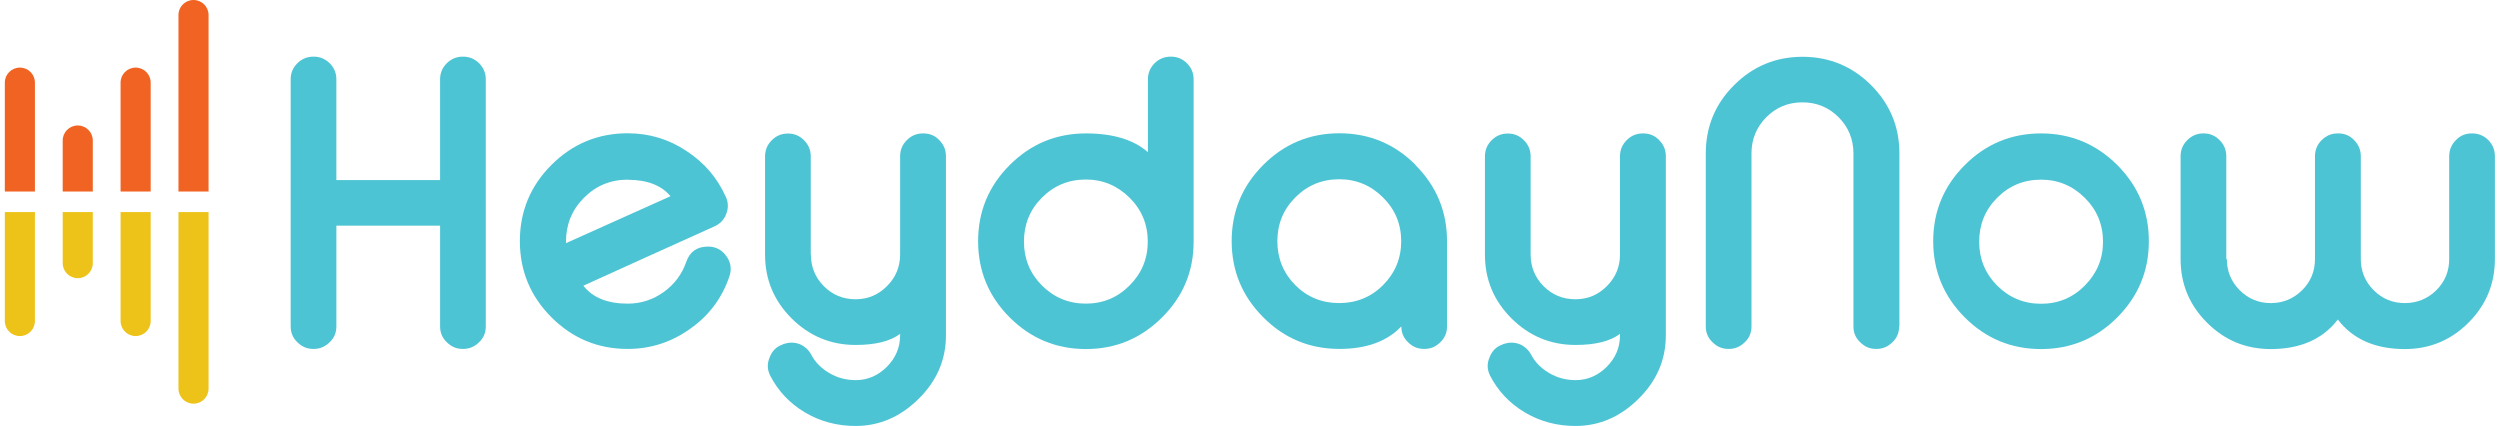
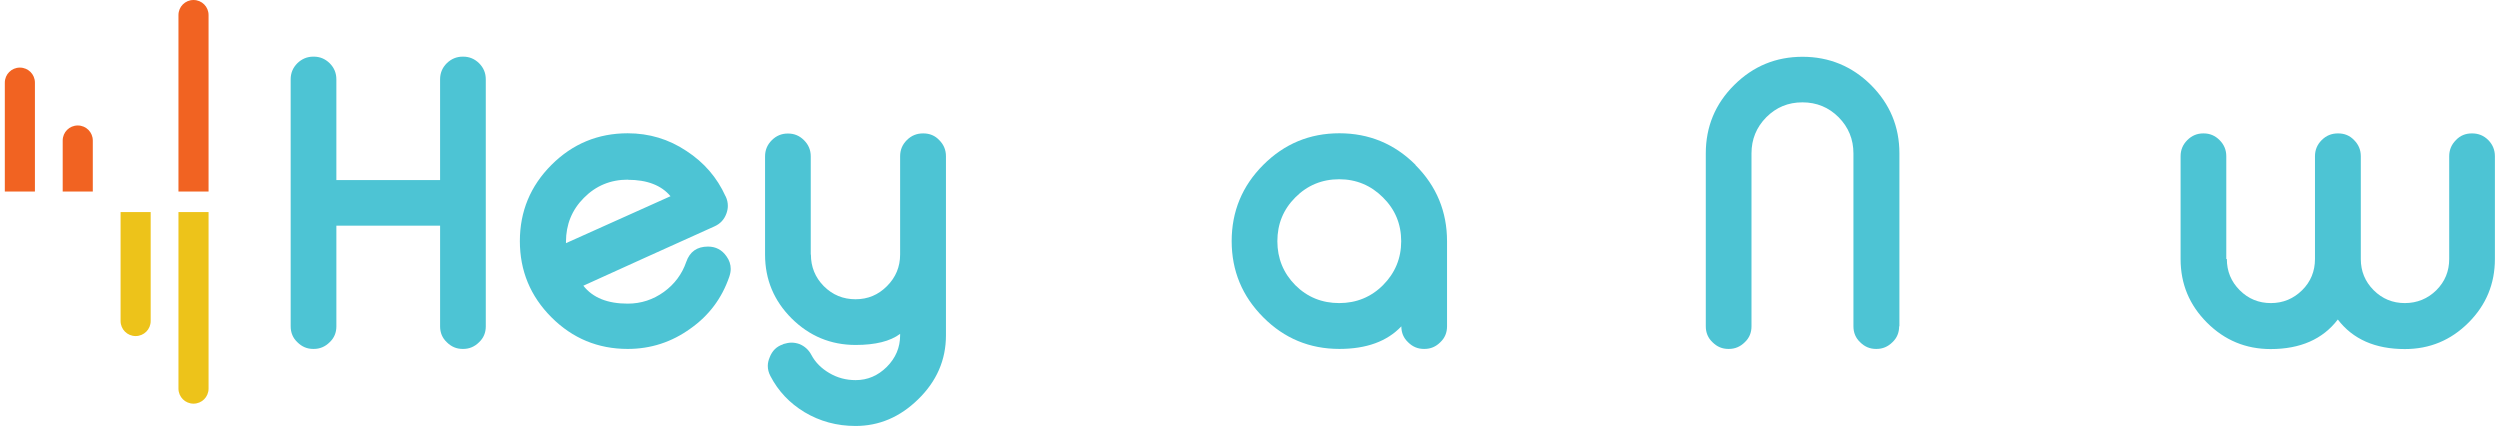
<svg xmlns="http://www.w3.org/2000/svg" id="Layer_16397713fb2dfe" viewBox="0 0 182 31.12" aria-hidden="true" width="182px" height="31px">
  <defs>
    <linearGradient class="cerosgradient" data-cerosgradient="true" id="CerosGradient_idd511760ee" gradientUnits="userSpaceOnUse" x1="50%" y1="100%" x2="50%" y2="0%">
      <stop offset="0%" stop-color="#d1d1d1" />
      <stop offset="100%" stop-color="#d1d1d1" />
    </linearGradient>
    <linearGradient />
    <style>.cls-1-6397713fb2dfe{fill:#edc31a;}.cls-2-6397713fb2dfe{fill:#f16322;}.cls-3-6397713fb2dfe{fill:#4dc4d4;}</style>
  </defs>
  <path class="cls-2-6397713fb2dfe" d="M12.69,14V1.1C12.69,.49,13.18,0,13.79,0c.61,0,1.1,.49,1.1,1.1V14h-2.21Z" />
-   <path class="cls-2-6397713fb2dfe" d="M8.46,14V6.04c0-.61,.49-1.1,1.1-1.1,.61,0,1.1,.49,1.1,1.1v7.96h-2.21Z" />
+   <path class="cls-2-6397713fb2dfe" d="M8.46,14V6.04v7.96h-2.21Z" />
  <path class="cls-2-6397713fb2dfe" d="M0,14V6.04c0-.61,.49-1.1,1.1-1.1,.61,0,1.1,.49,1.1,1.1v7.96H0Z" />
  <path class="cls-2-6397713fb2dfe" d="M4.23,14v-3.73h0c0-.61,.49-1.1,1.1-1.1,.61,0,1.1,.49,1.1,1.1v3.73h-2.21Z" />
  <path class="cls-1-6397713fb2dfe" d="M12.69,15.5v12.9c0,.61,.49,1.1,1.1,1.1,.61,0,1.1-.49,1.1-1.1V15.5h-2.21Z" />
  <path class="cls-1-6397713fb2dfe" d="M8.46,15.5v7.96c0,.61,.49,1.1,1.1,1.1,.61,0,1.1-.49,1.1-1.1v-7.96h-2.21Z" />
-   <path class="cls-1-6397713fb2dfe" d="M0,15.5v7.96c0,.61,.49,1.1,1.1,1.1,.61,0,1.1-.49,1.1-1.1v-7.96H0Z" />
-   <path class="cls-1-6397713fb2dfe" d="M4.23,15.5v3.73h0c0,.61,.49,1.1,1.1,1.1,.61,0,1.1-.49,1.1-1.1v-3.73h-2.21Z" />
  <g>
    <path class="cls-3-6397713fb2dfe" d="M22.58,4.14c.45,0,.83,.16,1.16,.48,.33,.33,.49,.72,.49,1.18v7.36h7.58V5.8c0-.46,.16-.85,.49-1.18,.33-.32,.72-.48,1.16-.48h.04c.45,0,.83,.16,1.16,.48,.33,.33,.49,.72,.49,1.18V23.85c0,.46-.16,.85-.49,1.16-.33,.33-.72,.49-1.16,.49h-.04c-.45,0-.83-.16-1.16-.49-.33-.31-.49-.7-.49-1.16v-7.36h-7.58v7.36c0,.46-.16,.85-.49,1.16-.33,.33-.72,.49-1.16,.49h-.04c-.45,0-.83-.16-1.16-.49-.33-.31-.49-.7-.49-1.16V5.8c0-.46,.16-.85,.49-1.18,.33-.32,.72-.48,1.16-.48h.04Z" />
    <path class="cls-3-6397713fb2dfe" d="M52.68,14.35c.11,.23,.16,.46,.16,.7,0,.19-.04,.38-.11,.57-.16,.43-.45,.74-.88,.93-1.28,.57-2.95,1.33-5.03,2.27-2.58,1.17-4.09,1.86-4.54,2.06,.69,.88,1.77,1.31,3.24,1.31,.98,0,1.86-.29,2.65-.86,.77-.56,1.32-1.29,1.63-2.19,.26-.75,.79-1.12,1.59-1.12,.57,0,1.02,.24,1.35,.71,.21,.29,.31,.6,.31,.92,0,.19-.04,.39-.11,.59-.54,1.56-1.48,2.82-2.83,3.77-1.37,.99-2.9,1.49-4.59,1.49-2.17,0-4.03-.77-5.57-2.31-1.54-1.54-2.31-3.4-2.31-5.57s.77-4.03,2.31-5.57c1.54-1.54,3.4-2.31,5.57-2.31,1.57,0,3,.43,4.29,1.29,1.29,.84,2.24,1.94,2.86,3.31Zm-7.15-1.22c-1.26,0-2.33,.44-3.21,1.33-.88,.88-1.31,1.96-1.31,3.21v.1l7.64-3.43c-.67-.8-1.71-1.2-3.12-1.2Z" />
    <path class="cls-3-6397713fb2dfe" d="M58.91,18.6c0,.9,.31,1.67,.94,2.31,.64,.64,1.41,.96,2.32,.96s1.66-.32,2.3-.96c.64-.64,.96-1.41,.96-2.31v-7.18c0-.46,.16-.85,.49-1.18s.72-.49,1.18-.49h.03c.46,0,.85,.16,1.16,.49,.33,.33,.49,.72,.49,1.18v13.09c0,1.8-.68,3.36-2.04,4.68-1.32,1.29-2.84,1.94-4.57,1.94-1.37,0-2.61-.34-3.73-1.01-1.09-.66-1.92-1.54-2.49-2.64-.13-.25-.19-.49-.19-.74,0-.21,.05-.42,.14-.63,.18-.47,.5-.79,.96-.94l.05-.03c.2-.06,.4-.1,.59-.1s.4,.04,.59,.11c.37,.16,.66,.42,.85,.78,.29,.55,.73,.99,1.31,1.33,.59,.35,1.23,.52,1.93,.52,.87,0,1.62-.32,2.27-.96,.66-.66,.98-1.43,.98-2.31v-.11c-.72,.54-1.81,.81-3.25,.81-1.82,0-3.38-.65-4.68-1.94-1.29-1.29-1.94-2.84-1.94-4.66v-7.18c0-.46,.16-.85,.49-1.18s.72-.49,1.16-.49h.04c.45,0,.83,.16,1.16,.49s.49,.72,.49,1.18v7.18Z" />
-     <path class="cls-3-6397713fb2dfe" d="M85.23,4.14c.45,0,.83,.16,1.16,.48,.33,.33,.49,.72,.49,1.18v11.87c0,2.17-.78,4.02-2.32,5.54-1.54,1.53-3.39,2.3-5.55,2.3s-4.03-.77-5.57-2.31c-1.54-1.54-2.31-3.4-2.31-5.57s.77-4.03,2.31-5.57c1.54-1.54,3.4-2.31,5.57-2.31,1.98,0,3.49,.46,4.53,1.37V5.8c0-.46,.16-.85,.49-1.18,.33-.32,.72-.48,1.16-.48h.04Zm-9.44,10.31c-.88,.88-1.31,1.96-1.31,3.21s.44,2.32,1.31,3.2c.88,.88,1.96,1.33,3.21,1.33s2.32-.44,3.2-1.33c.88-.88,1.33-1.95,1.33-3.2s-.44-2.33-1.33-3.21-1.95-1.33-3.2-1.33-2.33,.44-3.21,1.33Z" />
    <path class="cls-3-6397713fb2dfe" d="M103.09,12.06c1.54,1.54,2.31,3.4,2.31,5.57v6.22c0,.46-.16,.85-.49,1.16-.33,.33-.71,.49-1.16,.49h-.04c-.45,0-.83-.16-1.16-.49-.33-.31-.49-.7-.49-1.16-1.04,1.1-2.55,1.65-4.53,1.65-2.17,0-4.03-.77-5.56-2.31-1.54-1.54-2.31-3.4-2.31-5.57s.77-4.03,2.31-5.57c1.54-1.54,3.39-2.31,5.56-2.31s4.03,.77,5.57,2.31Zm-8.78,2.37c-.88,.88-1.31,1.95-1.31,3.2s.44,2.33,1.31,3.21c.88,.88,1.96,1.31,3.21,1.31s2.33-.44,3.2-1.31c.88-.88,1.33-1.96,1.33-3.21s-.44-2.32-1.33-3.2c-.88-.88-1.95-1.33-3.2-1.33s-2.33,.44-3.21,1.33Z" />
-     <path class="cls-3-6397713fb2dfe" d="M111.51,18.6c0,.9,.31,1.67,.94,2.31,.64,.64,1.41,.96,2.33,.96s1.66-.32,2.3-.96c.64-.64,.96-1.41,.96-2.31v-7.18c0-.46,.16-.85,.49-1.18,.33-.33,.72-.49,1.18-.49h.03c.46,0,.85,.16,1.16,.49,.33,.33,.49,.72,.49,1.18v13.09c0,1.8-.68,3.36-2.04,4.68-1.32,1.29-2.84,1.94-4.57,1.94-1.37,0-2.61-.34-3.73-1.01-1.09-.66-1.92-1.54-2.49-2.64-.13-.25-.19-.49-.19-.74,0-.21,.05-.42,.14-.63,.18-.47,.5-.79,.96-.94l.05-.03c.2-.06,.4-.1,.59-.1s.4,.04,.59,.11c.37,.16,.66,.42,.85,.78,.29,.55,.73,.99,1.31,1.33,.59,.35,1.24,.52,1.93,.52,.87,0,1.62-.32,2.27-.96,.66-.66,.98-1.43,.98-2.31v-.11c-.72,.54-1.8,.81-3.25,.81-1.82,0-3.38-.65-4.68-1.94-1.29-1.29-1.94-2.84-1.94-4.66v-7.18c0-.46,.16-.85,.49-1.18s.72-.49,1.16-.49h.04c.45,0,.83,.16,1.16,.49s.49,.72,.49,1.18v7.18Z" />
    <path class="cls-3-6397713fb2dfe" d="M138.44,23.85c0,.46-.16,.85-.49,1.16-.33,.33-.72,.49-1.16,.49h-.04c-.45,0-.83-.16-1.16-.49-.33-.31-.49-.7-.49-1.16V11.21c0-1.03-.36-1.91-1.08-2.64-.73-.73-1.61-1.09-2.65-1.09s-1.91,.36-2.64,1.09c-.72,.73-1.08,1.61-1.08,2.64v12.64c0,.46-.16,.85-.49,1.16-.33,.33-.72,.49-1.16,.49h-.04c-.45,0-.83-.16-1.16-.49-.33-.31-.49-.7-.49-1.16V11.21c0-1.95,.69-3.62,2.08-5,1.39-1.38,3.05-2.06,4.99-2.06s3.62,.69,5,2.06c1.39,1.39,2.08,3.05,2.08,5v12.64Z" />
-     <path class="cls-3-6397713fb2dfe" d="M148.81,9.75c2.17,0,4.02,.77,5.57,2.31,1.54,1.54,2.31,3.4,2.31,5.57s-.77,4.02-2.31,5.57c-1.54,1.54-3.4,2.31-5.57,2.31s-4.03-.77-5.57-2.31-2.31-3.4-2.31-5.57,.77-4.03,2.31-5.57c1.54-1.54,3.4-2.31,5.57-2.31Zm0,3.38c-1.26,0-2.33,.44-3.21,1.33-.88,.88-1.31,1.96-1.31,3.21s.44,2.32,1.31,3.2c.88,.88,1.96,1.33,3.21,1.33s2.32-.44,3.2-1.33,1.33-1.95,1.33-3.2-.44-2.33-1.33-3.21c-.88-.88-1.95-1.33-3.2-1.33Z" />
    <path class="cls-3-6397713fb2dfe" d="M162.39,18.93c0,.89,.31,1.65,.94,2.28s1.39,.94,2.28,.94,1.65-.32,2.28-.94,.94-1.39,.94-2.28v-7.51c0-.46,.16-.85,.49-1.18,.33-.33,.72-.49,1.18-.49h.03c.46,0,.85,.16,1.16,.49,.33,.33,.49,.72,.49,1.18v7.51c0,.89,.31,1.65,.94,2.28,.63,.63,1.39,.94,2.28,.94s1.67-.32,2.3-.94c.63-.63,.94-1.39,.94-2.28v-7.51c0-.46,.16-.85,.49-1.18,.31-.33,.7-.49,1.16-.49h.03c.46,0,.85,.16,1.18,.49,.32,.33,.48,.72,.48,1.18v7.51c0,1.81-.64,3.36-1.93,4.65s-2.84,1.93-4.65,1.93c-2.17,0-3.8-.72-4.9-2.16-1.1,1.44-2.74,2.16-4.91,2.16-1.81,0-3.36-.64-4.65-1.93-1.29-1.29-1.93-2.83-1.93-4.65v-7.51c0-.46,.16-.85,.49-1.18s.72-.49,1.16-.49h.04c.45,0,.83,.16,1.16,.49s.49,.72,.49,1.18v7.51Z" />
  </g>
</svg>